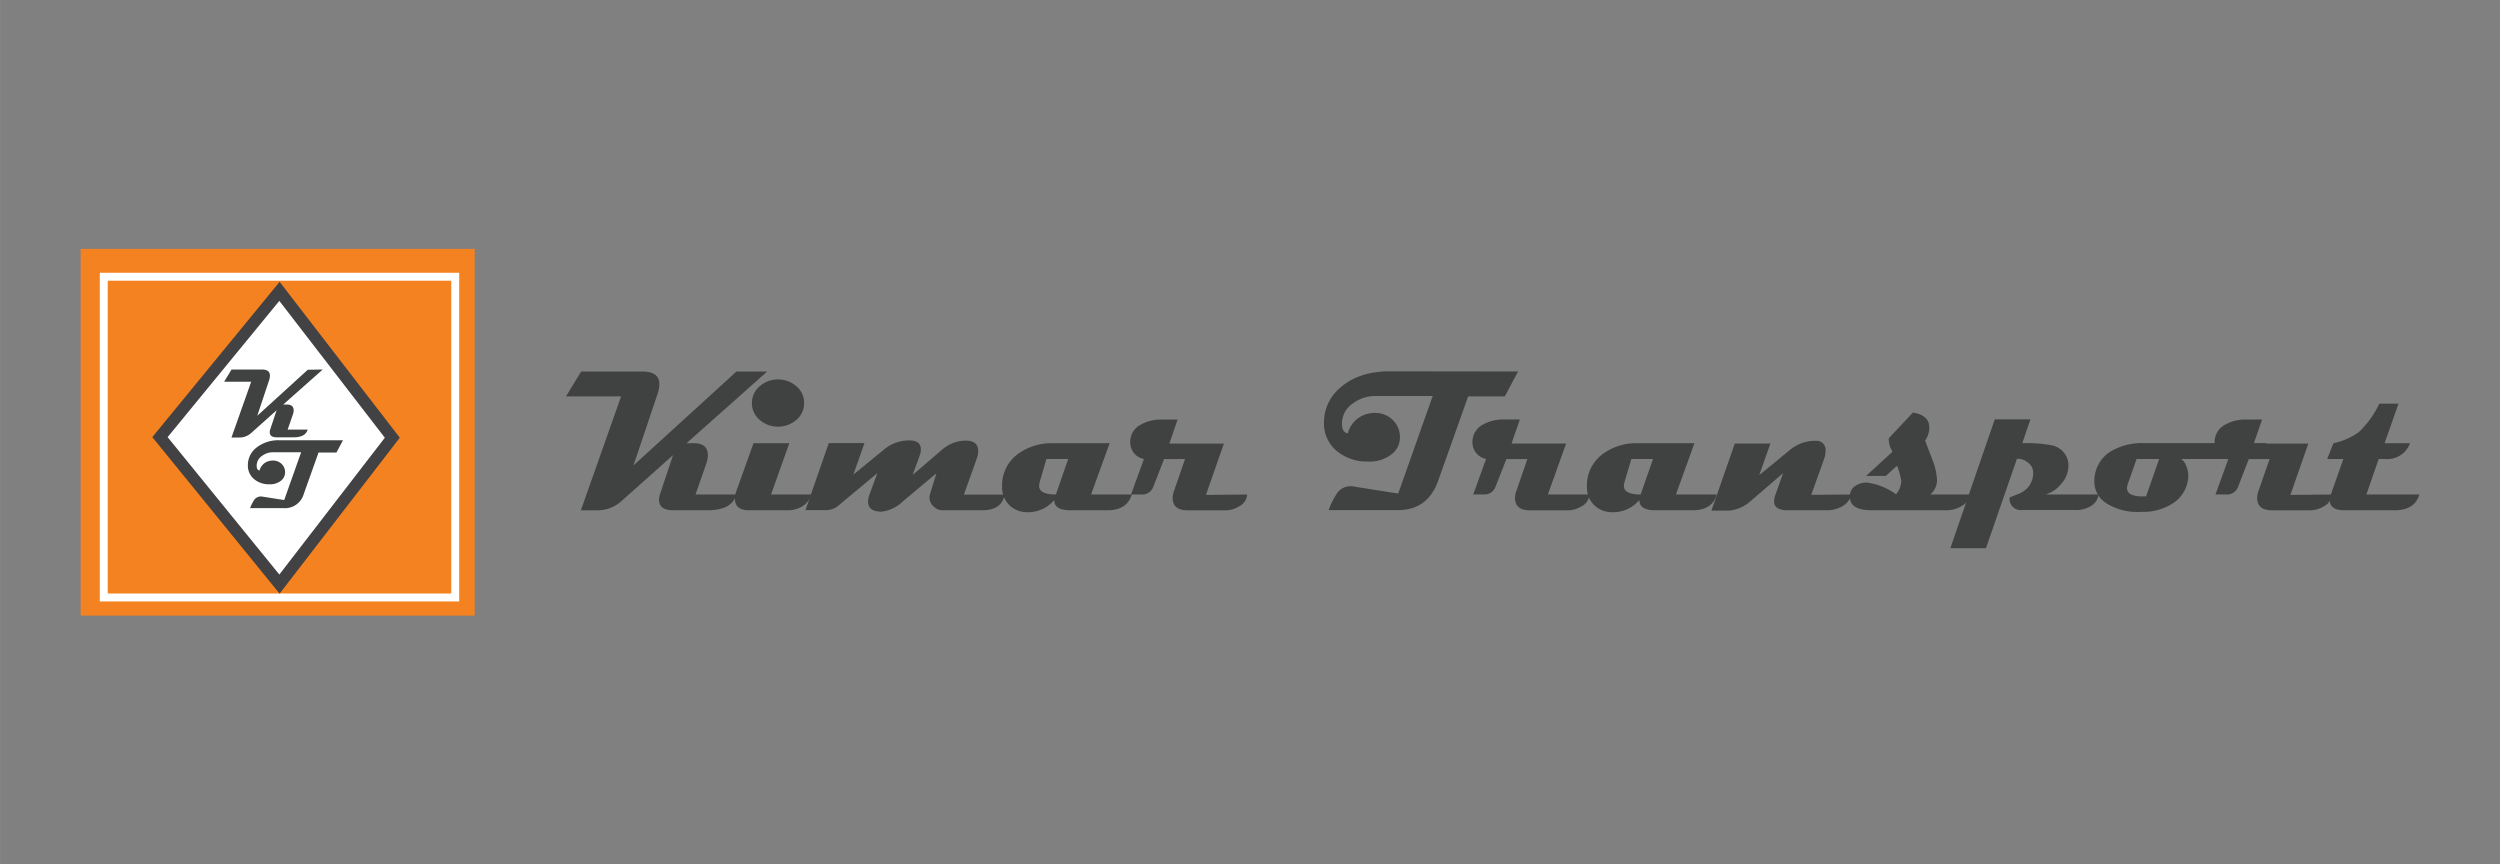
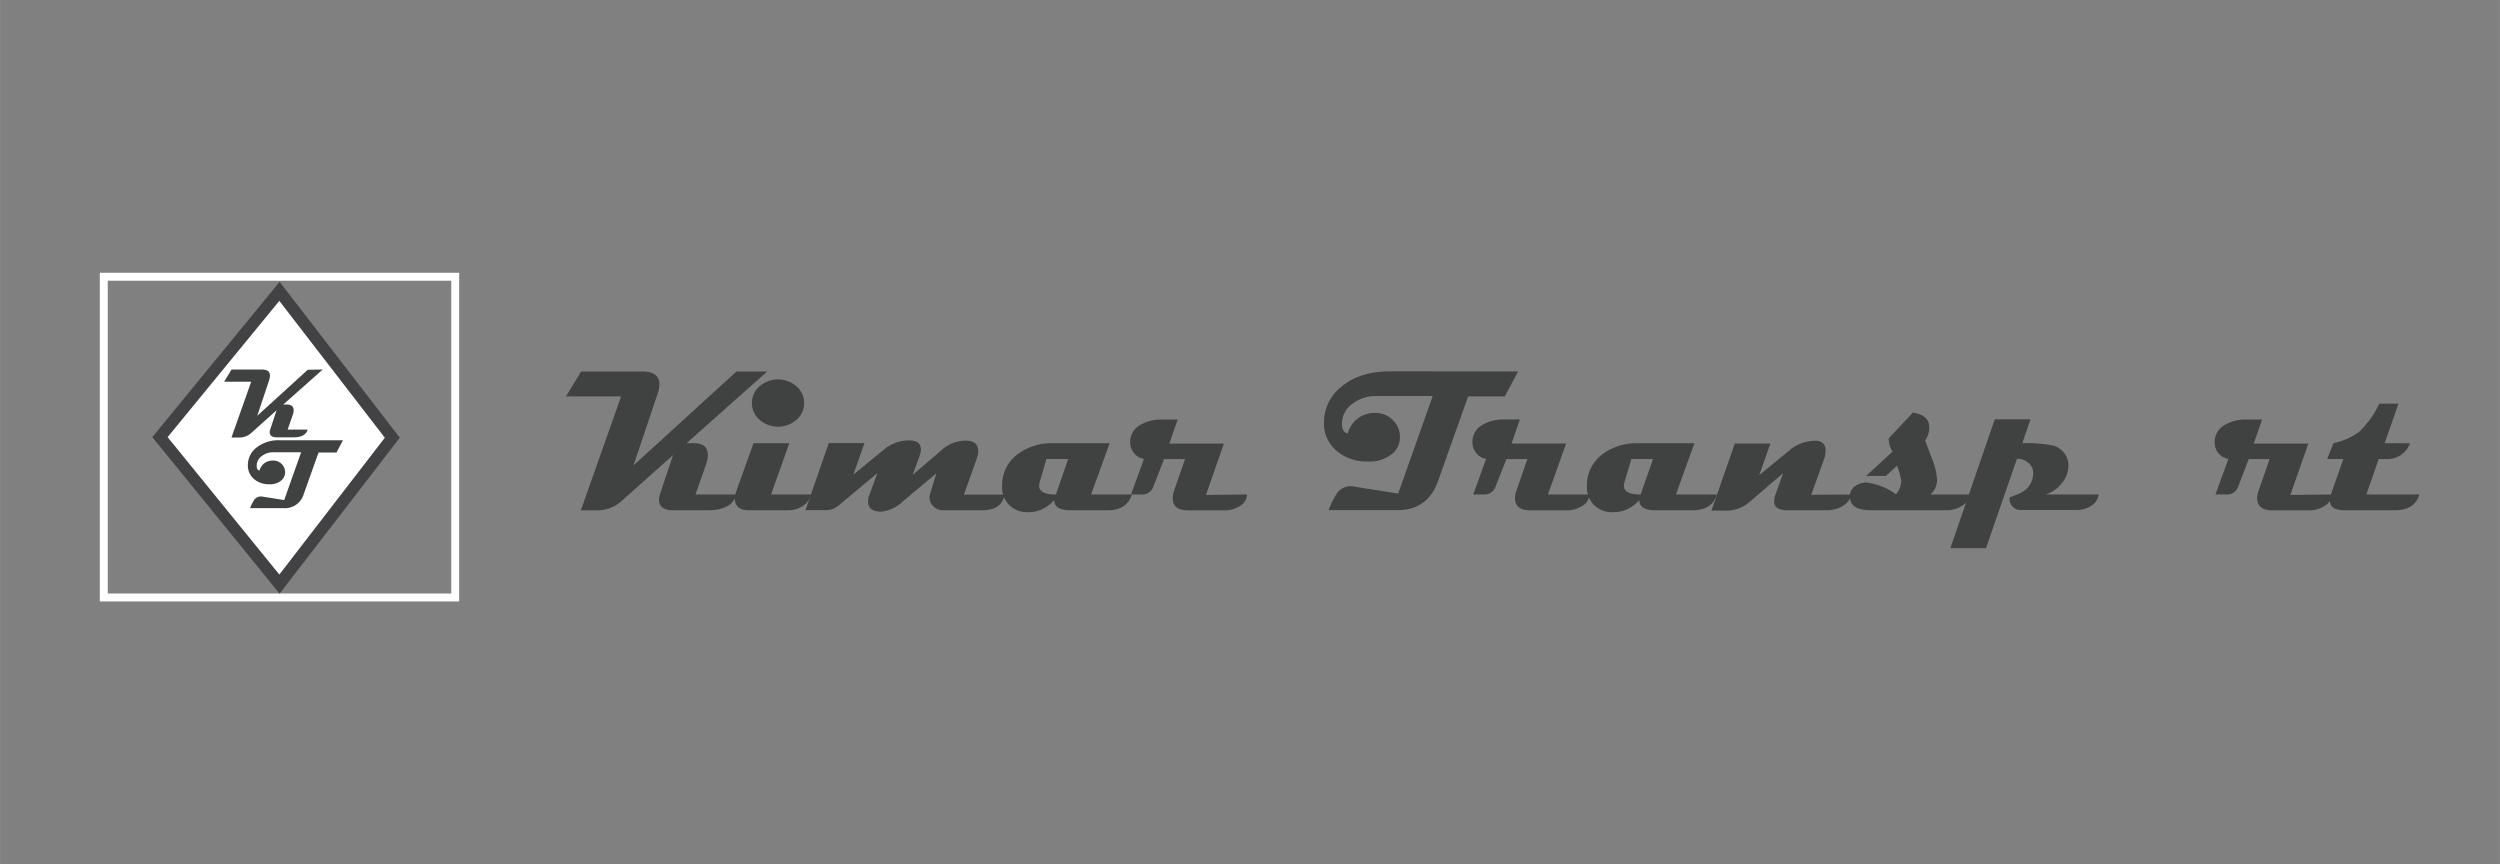
<svg xmlns="http://www.w3.org/2000/svg" width="150.99mm" height="52.21mm" viewBox="0 0 428 148">
  <rect x="0" y="0" width="428" height="148" fill="#808080" stroke="none" />
  <path d="M131.35,63.6,117.53,75.88h1.29c1.57,0,2.36.69,2.36,2.07a4.87,4.87,0,0,1-.32,1.59l-1.79,5.12h7q-.76,2.7-4.91,2.7h-5.91q-2.43,0-2.43-1.8a3,3,0,0,1,.15-.9l2.25-6.74-8.82,7.86a6.07,6.07,0,0,1-4.12,1.59H99.44l6.89-19.51H96.9l2.58-4.25H110c1.93,0,2.88.73,2.88,2.18a5.5,5.5,0,0,1-.33,1.72l-4.1,12.17,17.62-16.07h5.28Z" fill="#404241" />
  <path d="M138.88,84.66a3.45,3.45,0,0,1-1.83,2.19,4.65,4.65,0,0,1-2.16.51h-6.67c-1.61,0-2.41-.68-2.41-2a3.5,3.5,0,0,1,.23-1.23L129,75.88h6.13L132,84.66ZM137.66,69a3.72,3.72,0,0,1-1.3,2.87,4.83,4.83,0,0,1-6.33,0,3.79,3.79,0,0,1,0-5.73,4.83,4.83,0,0,1,6.33,0A3.72,3.72,0,0,1,137.66,69Z" fill="#404241" />
  <path d="M172,84.66q-.49,2.7-3.84,2.7h-6.85a2.11,2.11,0,0,1-1.5-.67,2.06,2.06,0,0,1-.68-1.51,1.81,1.81,0,0,1,.07-.52c.24-.84.62-2,1.11-3.63l-5.71,4.78a6.32,6.32,0,0,1-3.69,1.79c-1.53,0-2.3-.58-2.3-1.73a3.36,3.36,0,0,1,.25-1.21L150.2,81l-6.72,5.61a3.27,3.27,0,0,1-2.15.73h-3.44l4-11.49H148l-1.91,5.41L151.29,77a6.66,6.66,0,0,1,4.36-1.6c1.33,0,2,.51,2,1.54a3,3,0,0,1-.18,1l-1.22,3.36,5-4.29a6.19,6.19,0,0,1,4.09-1.57c1.42,0,2.13.6,2.13,1.81a4.07,4.07,0,0,1-.28,1.35l-2.17,6.08H172Z" fill="#404241" />
  <path d="M193.76,84.66q-.81,2.7-4.14,2.7h-6.4c-1.82,0-2.74-.58-2.74-1.76A5.76,5.76,0,0,1,176,87.69a4.37,4.37,0,0,1-3.21-1.21,4.26,4.26,0,0,1-1.23-3.17,6.63,6.63,0,0,1,2.7-5.58,9.73,9.73,0,0,1,6.06-1.85h9.65l-3.18,8.78Zm-10.89-6.08h-3.73L178,82.52a2.86,2.86,0,0,0-.1.67c0,1,1,1.47,2.87,1.47Z" fill="#404241" />
  <path d="M213.5,84.66a2.34,2.34,0,0,1-1.31,2,4.5,4.5,0,0,1-2.4.71h-6.46c-1.72,0-2.57-.71-2.57-2.13a3.38,3.38,0,0,1,.22-1.16l1.9-5.49h-3.59l-1.88,4.84a2,2,0,0,1-2,1.23h-1.78l2.21-6.08a2.85,2.85,0,0,1-1.7-1,2.94,2.94,0,0,1-.65-1.88,3.33,3.33,0,0,1,1.81-3,7,7,0,0,1,3.57-.87h2.74l-1.42,4.12h9.34l-3.07,8.78Z" fill="#404241" />
  <path d="M259.9,63.6l-2.28,4.26h-6.27L246.2,82.34c-1.19,3.34-3.5,5-6.92,5H227.46a13.4,13.4,0,0,1,1.31-2.69,2.79,2.79,0,0,1,2.29-1.4,2.06,2.06,0,0,1,.42,0l7.89,1.25,5.91-16.7h-9.76a6.44,6.44,0,0,0-3.89,1.26,4.17,4.17,0,0,0-1.89,3.48c0,1,.33,1.52,1,1.66a4.71,4.71,0,0,1,1.84-2.65,4.77,4.77,0,0,1,2.79-.85A4.21,4.21,0,0,1,238.54,72a4,4,0,0,1,1.13,2.82,3.62,3.62,0,0,1-1.33,2.88,6.15,6.15,0,0,1-4.2,1.32,8,8,0,0,1-5.07-1.64,6.06,6.06,0,0,1-2.4-5.06,7.71,7.71,0,0,1,2.79-5.95c2.09-1.86,4.94-2.8,8.56-2.8Z" fill="#404241" />
  <path d="M272.1,84.66a2.33,2.33,0,0,1-1.3,2,4.5,4.5,0,0,1-2.4.71h-6.47c-1.71,0-2.56-.71-2.56-2.13a3.38,3.38,0,0,1,.22-1.16l1.9-5.49H257.9L256,83.42a2,2,0,0,1-2,1.23h-1.78l2.2-6.08a2.86,2.86,0,0,1-1.69-1,2.94,2.94,0,0,1-.65-1.88,3.34,3.34,0,0,1,1.8-3,7,7,0,0,1,3.58-.87h2.74l-1.42,4.12h9.34L265,84.66Z" fill="#404241" />
  <path d="M293.93,84.66q-.81,2.7-4.14,2.7h-6.4c-1.82,0-2.74-.58-2.74-1.76a5.76,5.76,0,0,1-4.52,2.09,4.37,4.37,0,0,1-3.21-1.21,4.27,4.27,0,0,1-1.24-3.17,6.64,6.64,0,0,1,2.71-5.58,9.71,9.71,0,0,1,6.06-1.85h9.64l-3.17,8.78ZM283,78.58H279.3l-1.18,3.94a2.46,2.46,0,0,0-.11.67c0,1,1,1.47,2.87,1.47Z" fill="#404241" />
  <path d="M317,84.66a3.42,3.42,0,0,1-1.94,2.19,5.21,5.21,0,0,1-2.28.51h-6.74c-1.54,0-2.31-.51-2.31-1.52a3.63,3.63,0,0,1,.24-1.18L305.27,81,299.46,86a6.49,6.49,0,0,1-3.36,1.42H293l4-11.49h6.1l-1.91,5.41,5.15-4.23a6.76,6.76,0,0,1,4.54-1.64,1.55,1.55,0,0,1,1.66,1.76,4.3,4.3,0,0,1-.27,1.4l-2.18,6.08Z" fill="#404241" />
  <path d="M337.22,84.66a2.5,2.5,0,0,1-1.29,1.92,4.9,4.9,0,0,1-2.68.78H320.42c-2.47,0-3.7-.75-3.7-2.26a2.39,2.39,0,0,1,0-.44,2.07,2.07,0,0,1,1.08-1.57,3.38,3.38,0,0,1,1.85-.47,11,11,0,0,1,4.95,2,3.64,3.64,0,0,0,.9-2.26,10.69,10.69,0,0,0-.73-2.62l-1.91,1.74h-3.38L324,77.33a5.07,5.07,0,0,1-.42-.86,4.64,4.64,0,0,1-.23-1.42l4.15-4.42c1.87.31,2.8,1.16,2.8,2.55a3.81,3.81,0,0,1-.72,2.24c.41,1.1.84,2.21,1.26,3.31a10.62,10.62,0,0,1,.78,3.45,3.2,3.2,0,0,1-1.15,2.48Z" fill="#404241" />
  <path d="M359.29,84.66a2.66,2.66,0,0,1-1.37,2,4.71,4.71,0,0,1-2.55.66h-9.2a1.91,1.91,0,0,1-2.12-2.14c.51-.22,1-.42,1.56-.63a4.44,4.44,0,0,0,1.69-1.23,3.78,3.78,0,0,0,.78-2.46,2.09,2.09,0,0,0-.86-1.64,2.77,2.77,0,0,0-1.91-.68L340,93.86H333.9l7.61-22.07h6.11l-1.4,4.09a23,23,0,0,1,5,.35,3.52,3.52,0,0,1,2.88,3.87,4.57,4.57,0,0,1-1.2,2.71,5.24,5.24,0,0,1-2.68,1.84h9Z" fill="#404241" />
-   <path d="M388.06,75.88q-.68,2.7-4.05,2.7H373.44a2.68,2.68,0,0,1,.91,1.36,4.06,4.06,0,0,1,.29,1.71,5.79,5.79,0,0,1-2.48,4.42,9.4,9.4,0,0,1-5.58,1.56,10,10,0,0,1-6.13-1.57,4.42,4.42,0,0,1-1.9-3.73,5.72,5.72,0,0,1,.08-.92,5.9,5.9,0,0,1,2.53-4,10.35,10.35,0,0,1,5.95-1.54h20.95Zm-18.41,2.7h-3.86l-1.52,4.32a1.94,1.94,0,0,0-.12.64c0,1,.91,1.45,2.71,1.45h.55Z" fill="#404241" />
  <path d="M399.19,84.66a2.33,2.33,0,0,1-1.3,2,4.55,4.55,0,0,1-2.4.71H389c-1.71,0-2.57-.71-2.57-2.13a3.38,3.38,0,0,1,.22-1.16l1.91-5.49H385l-1.87,4.84a2,2,0,0,1-2.05,1.23h-1.79l2.21-6.08a2.88,2.88,0,0,1-1.7-1,2.94,2.94,0,0,1-.65-1.88,3.33,3.33,0,0,1,1.81-3,7,7,0,0,1,3.57-.87h2.74l-1.42,4.12h9.34l-3.07,8.78Z" fill="#404241" />
  <path d="M414.2,84.66q-.79,2.7-4.23,2.7h-8.61c-1.66,0-2.5-.58-2.5-1.76a2.58,2.58,0,0,1,.19-.94l2.14-6.08h-2.77l1.07-2.7a11.5,11.5,0,0,0,4.39-1.94,16.28,16.28,0,0,0,3.46-4.83h3.29l-2.38,6.77h4.35a4.11,4.11,0,0,1-4.25,2.7h-1.11l-2.11,6.08Z" fill="#404241" />
-   <rect x="13.8" y="42.61" width="67.46" height="62.79" fill="#f58220" />
  <rect x="17.76" y="47.38" width="60.17" height="54.91" fill="none" stroke="#fff" stroke-miterlimit="10" stroke-width="1.36" />
  <polygon points="67.16 74.94 47.84 100 27.38 74.84 47.84 49.88 67.16 74.94" fill="#fff" stroke="#424143" stroke-miterlimit="10" stroke-width="2.03" />
  <path d="M55.25,63.26l-6.77,6h.63c.78,0,1.16.34,1.16,1a2.21,2.21,0,0,1-.16.78l-.87,2.51h3.43c-.26.88-1.06,1.32-2.41,1.32H47.37c-.8,0-1.2-.3-1.2-.89a1.47,1.47,0,0,1,.08-.44l1.1-3.3L43,74.13a3,3,0,0,1-2,.78H39.62L43,65.35H38.37l1.27-2.09h5.15c1,0,1.42.36,1.42,1.07a2.77,2.77,0,0,1-.17.85l-2,6,8.65-7.88Z" fill="#404241" />
  <path d="M58.71,75.38,57.6,77.47H54.53L52,84.57A3.35,3.35,0,0,1,48.61,87h-5.8a6.61,6.61,0,0,1,.64-1.31A1.38,1.38,0,0,1,44.58,85h.2l3.87.61,2.9-8.18H46.77a3.1,3.1,0,0,0-1.91.62,2,2,0,0,0-.92,1.7q0,.72.48.81a2.37,2.37,0,0,1,.9-1.3,2.42,2.42,0,0,1,1.36-.41,2.06,2.06,0,0,1,1.57.62,1.9,1.9,0,0,1,.55,1.38,1.8,1.8,0,0,1-.66,1.42,3,3,0,0,1-2.06.64,3.9,3.9,0,0,1-2.48-.8,3,3,0,0,1-1.17-2.48,3.78,3.78,0,0,1,1.36-2.91A6.08,6.08,0,0,1,48,75.38Z" fill="#404241" />
</svg>